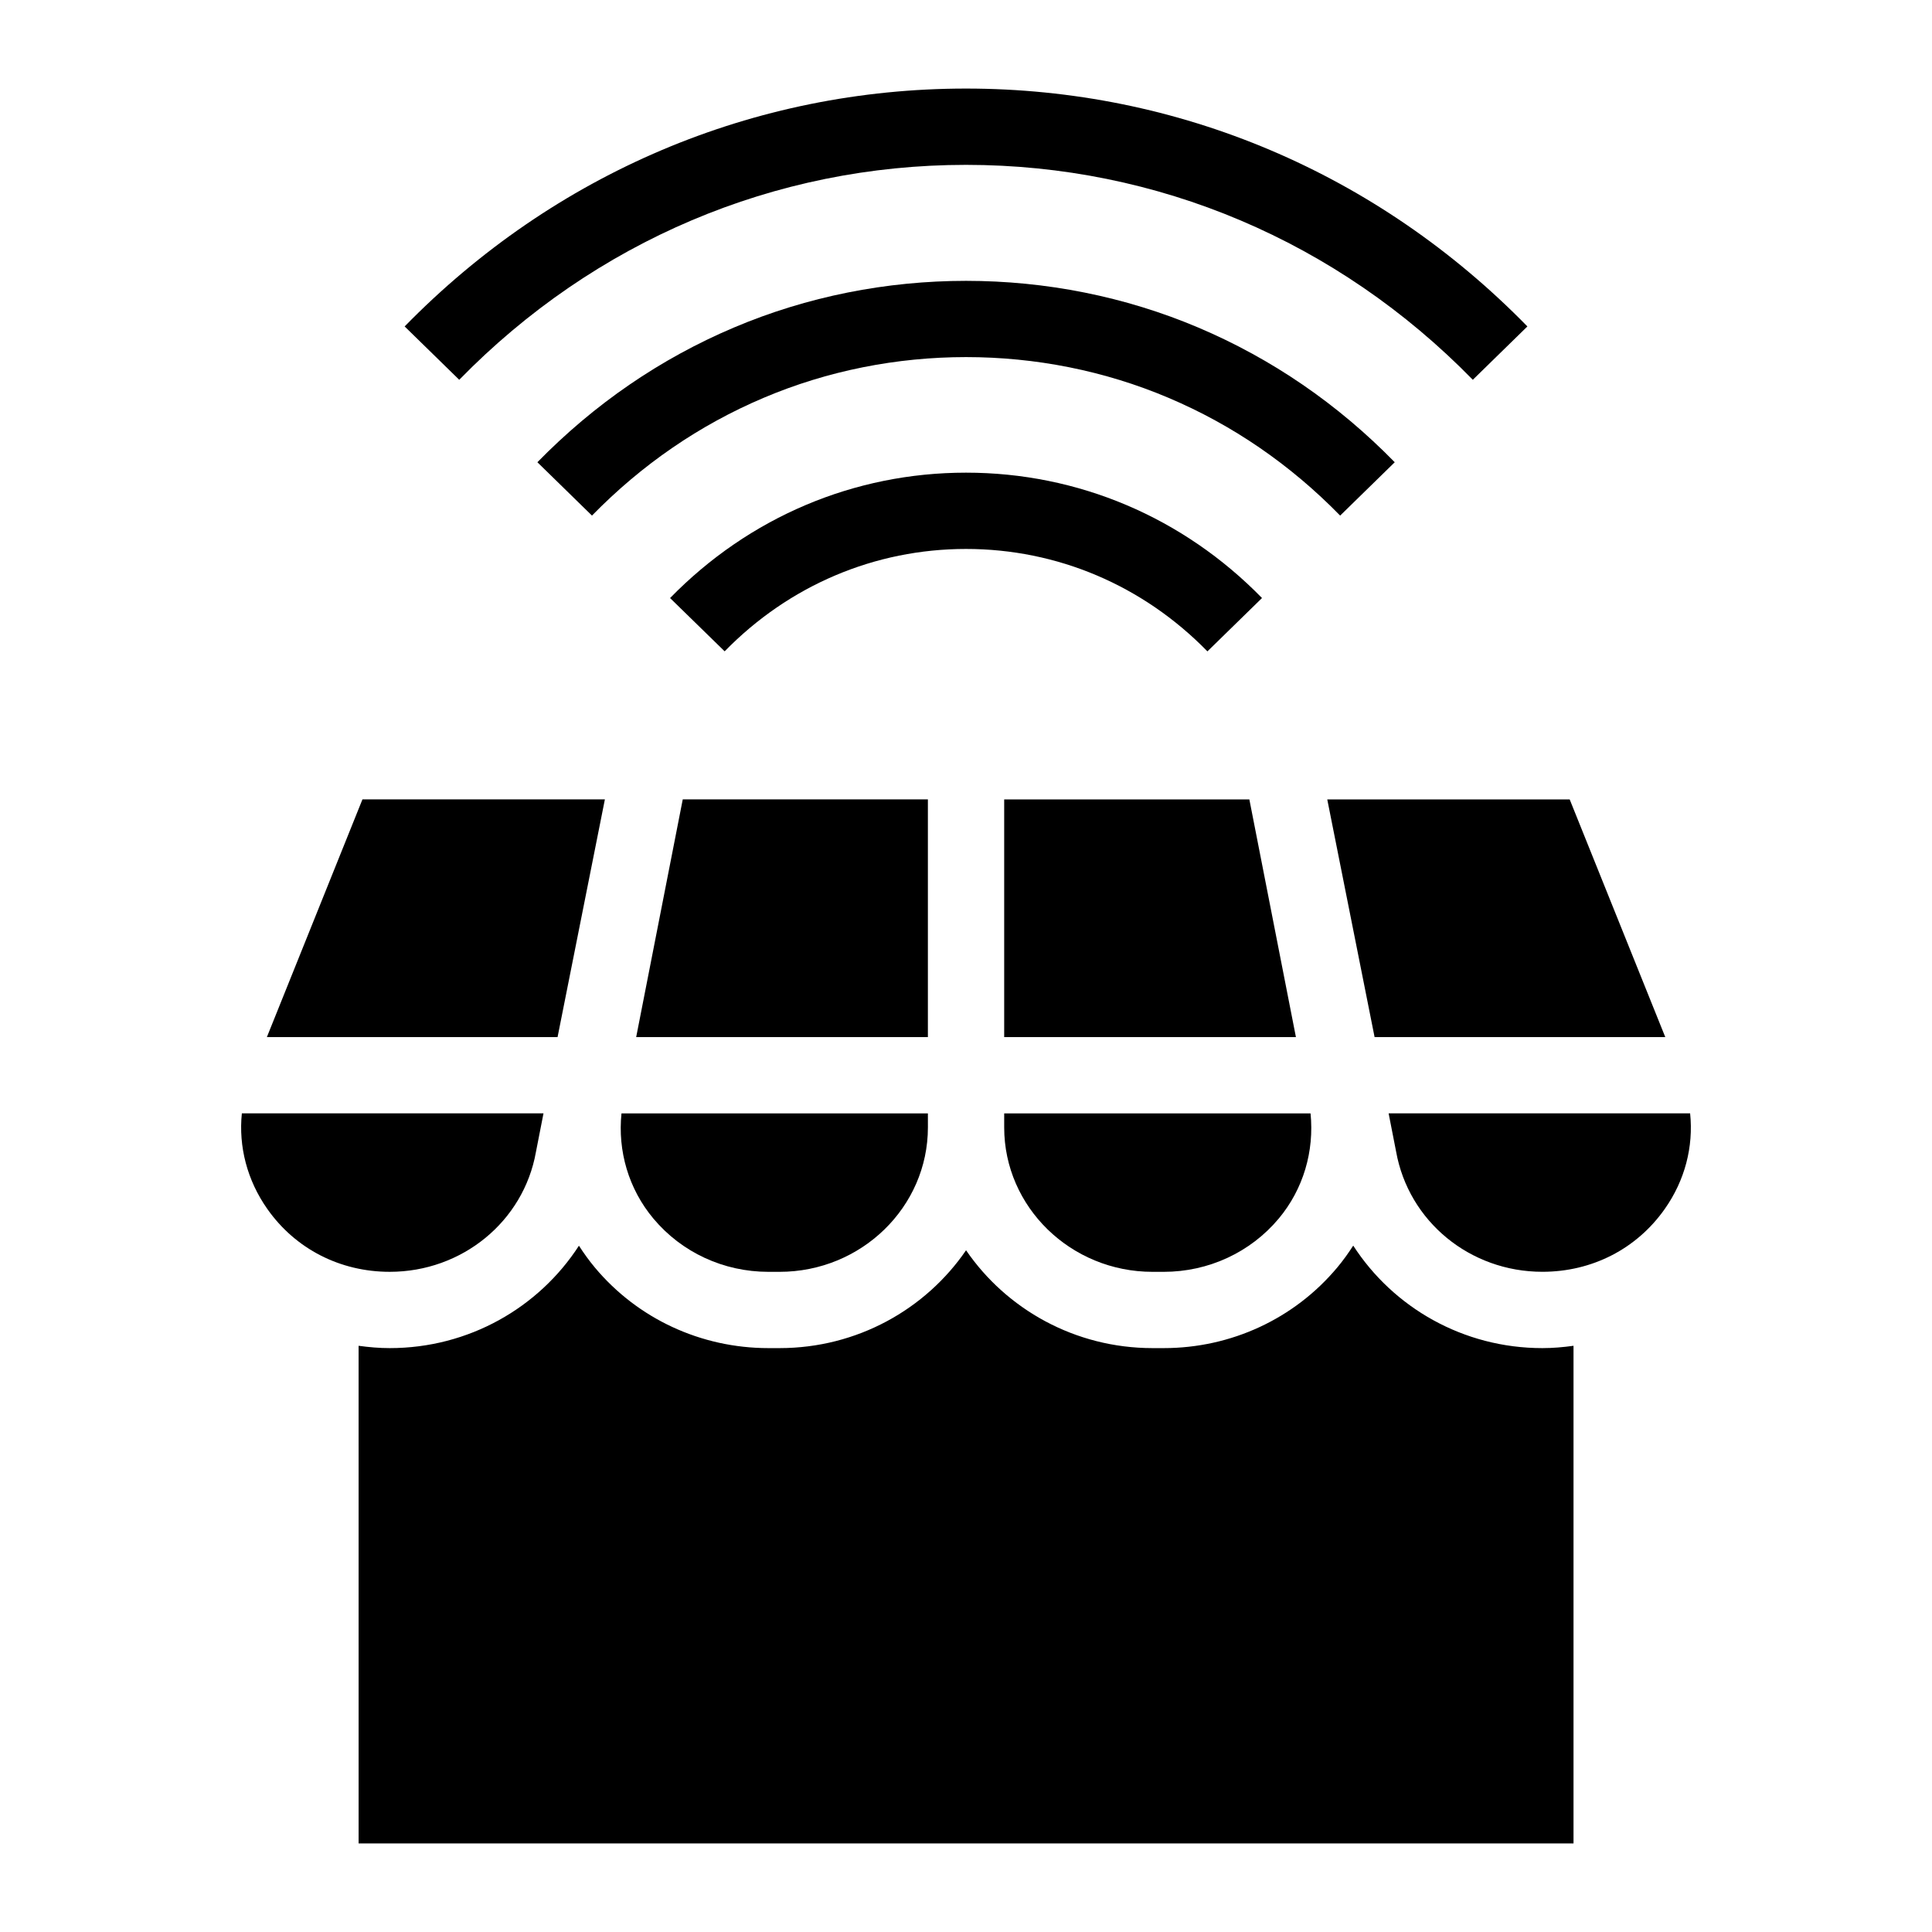
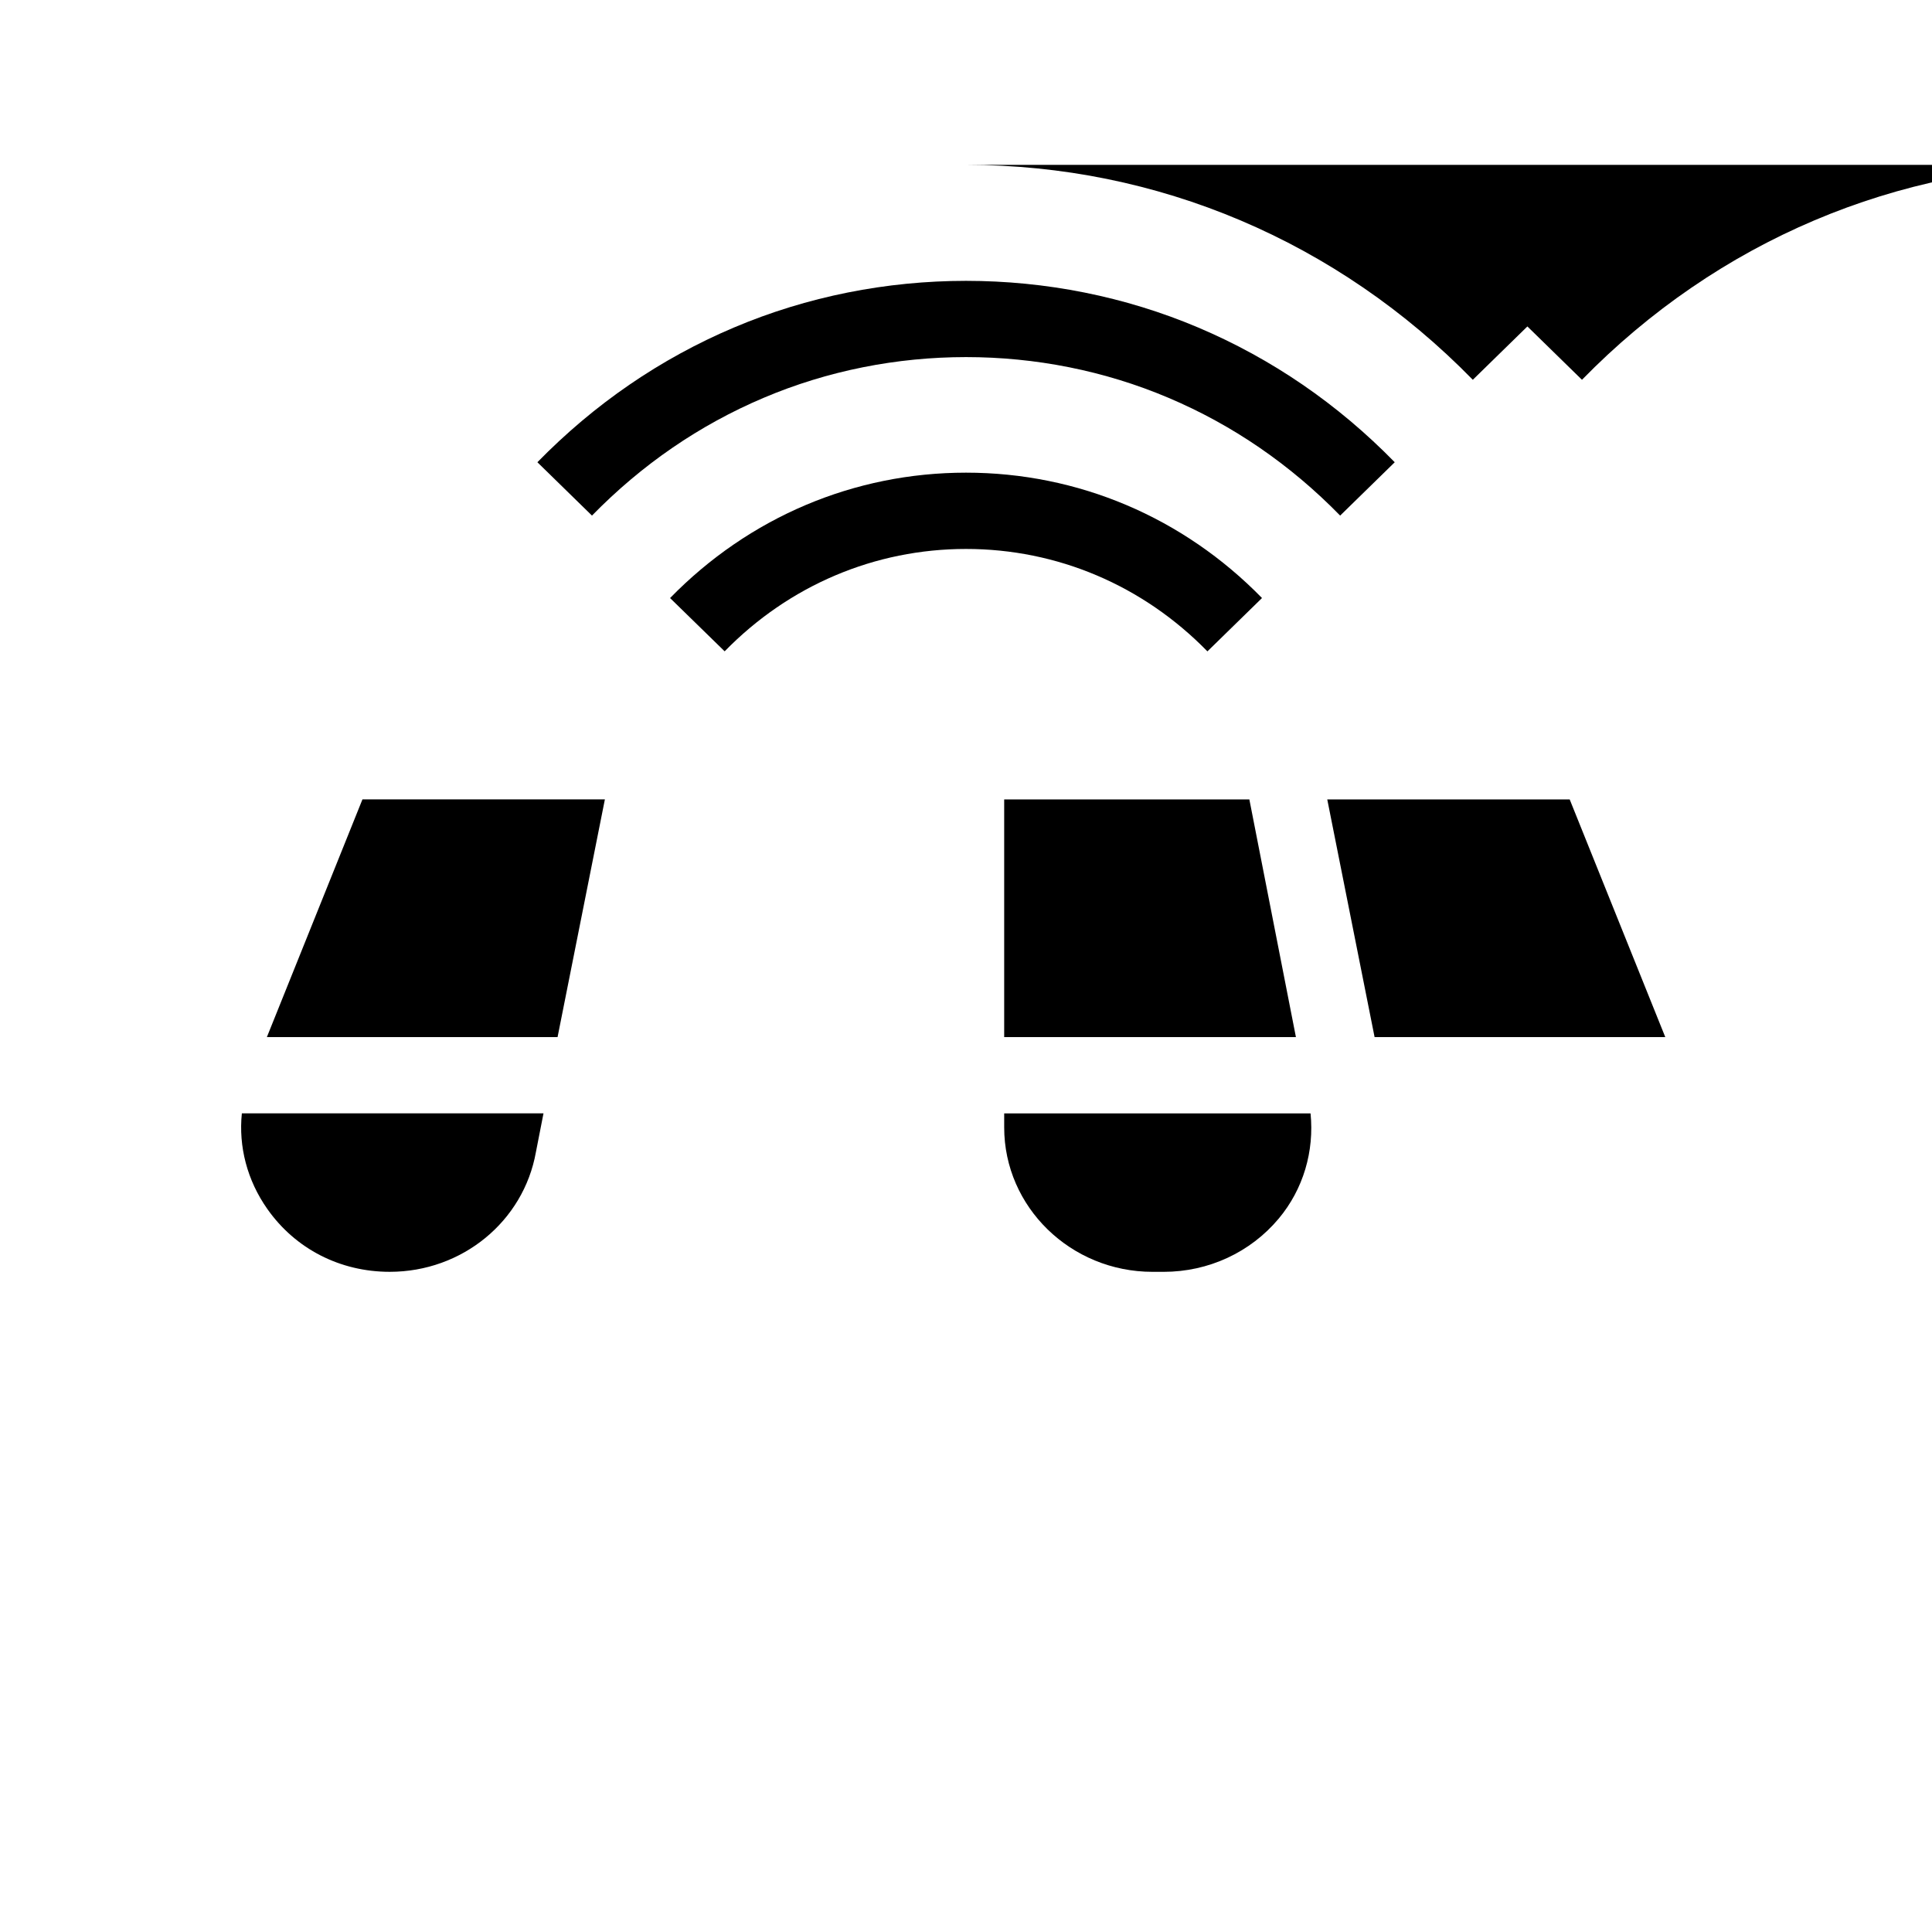
<svg xmlns="http://www.w3.org/2000/svg" fill="#000000" width="800px" height="800px" version="1.1" viewBox="144 144 512 512">
  <g>
-     <path d="m400.01 187.69c50.723 0 98.418 20.23 134.3 56.957l14.465-14.137c-39.723-40.648-92.555-63.039-148.77-63.039-56.207 0-109.04 22.391-148.77 63.039l14.465 14.137c35.891-36.727 83.59-56.957 134.3-56.957z" />
+     <path d="m400.01 187.69c50.723 0 98.418 20.23 134.3 56.957l14.465-14.137l14.465 14.137c35.891-36.727 83.59-56.957 134.3-56.957z" />
    <path d="m513.62 266.5c-15.086-15.441-32.602-27.445-52.055-35.691-38.938-16.508-84.16-16.508-123.09 0-19.461 8.242-36.973 20.25-52.059 35.691l14.465 14.137c13.203-13.516 28.508-24.02 45.488-31.207 33.914-14.395 73.379-14.395 107.3 0 16.977 7.188 32.281 17.691 45.484 31.207z" />
    <path d="m463.98 316.62 14.465-14.137c-20.93-21.426-48.789-33.223-78.438-33.223-29.648 0-57.504 11.797-78.43 33.23l14.465 14.117c17.09-17.496 39.809-27.129 63.965-27.129 24.16 0 46.879 9.637 63.973 27.141z" />
-     <path d="m389.9 355.85h-64.965l-12.34 62.988h77.305z" />
    <path d="m449.44 481.05h2.941c11.867 0 22.98-5.144 30.484-14.098 6.57-7.859 9.445-17.883 8.445-27.891h-81.188v3.711c-0.004 21.105 17.637 38.277 39.316 38.277z" />
    <path d="m508.28 418.84h77.035l-25.332-62.988h-64.246z" />
    <path d="m410.12 418.84h77.312l-12.34-62.988h-64.973z" />
-     <path d="m317.16 466.94c7.504 8.965 18.617 14.109 30.488 14.109h2.938c21.68 0 39.32-17.168 39.32-38.277l-0.004-3.715h-81.199c-1.027 9.91 1.848 19.988 8.457 27.883z" />
-     <path d="m591.9 439.05h-79.902l1.98 10.109c3.312 18.543 19.602 31.879 38.766 31.879 13.16 0 24.98-6.062 32.426-16.637 5.348-7.586 7.648-16.484 6.731-25.352z" />
    <path d="m304.3 355.85h-64.25l-25.324 62.988h77.035z" />
-     <path d="m502.62 474.1c-1.297 2.004-2.691 3.961-4.25 5.82-11.355 13.566-28.113 21.344-45.984 21.344h-2.941c-20.566 0-38.727-10.305-49.43-25.93-10.699 15.625-28.863 25.93-49.43 25.93h-2.938c-17.875 0-34.641-7.781-45.992-21.344-1.547-1.852-2.938-3.797-4.231-5.793-10.633 16.418-29.199 27.137-50.137 27.137-2.785 0-5.535-0.242-8.254-0.617l0.004 131.88h321.96v-131.88c-2.719 0.375-5.469 0.617-8.254 0.617-20.926 0-39.48-10.707-50.125-27.164z" />
    <path d="m286.02 449.33 2.012-10.277h-79.938c-0.902 8.762 1.383 17.719 6.762 25.355 7.449 10.574 19.273 16.637 32.434 16.637 19.156 0 35.449-13.34 38.73-31.715z" />
  </g>
</svg>